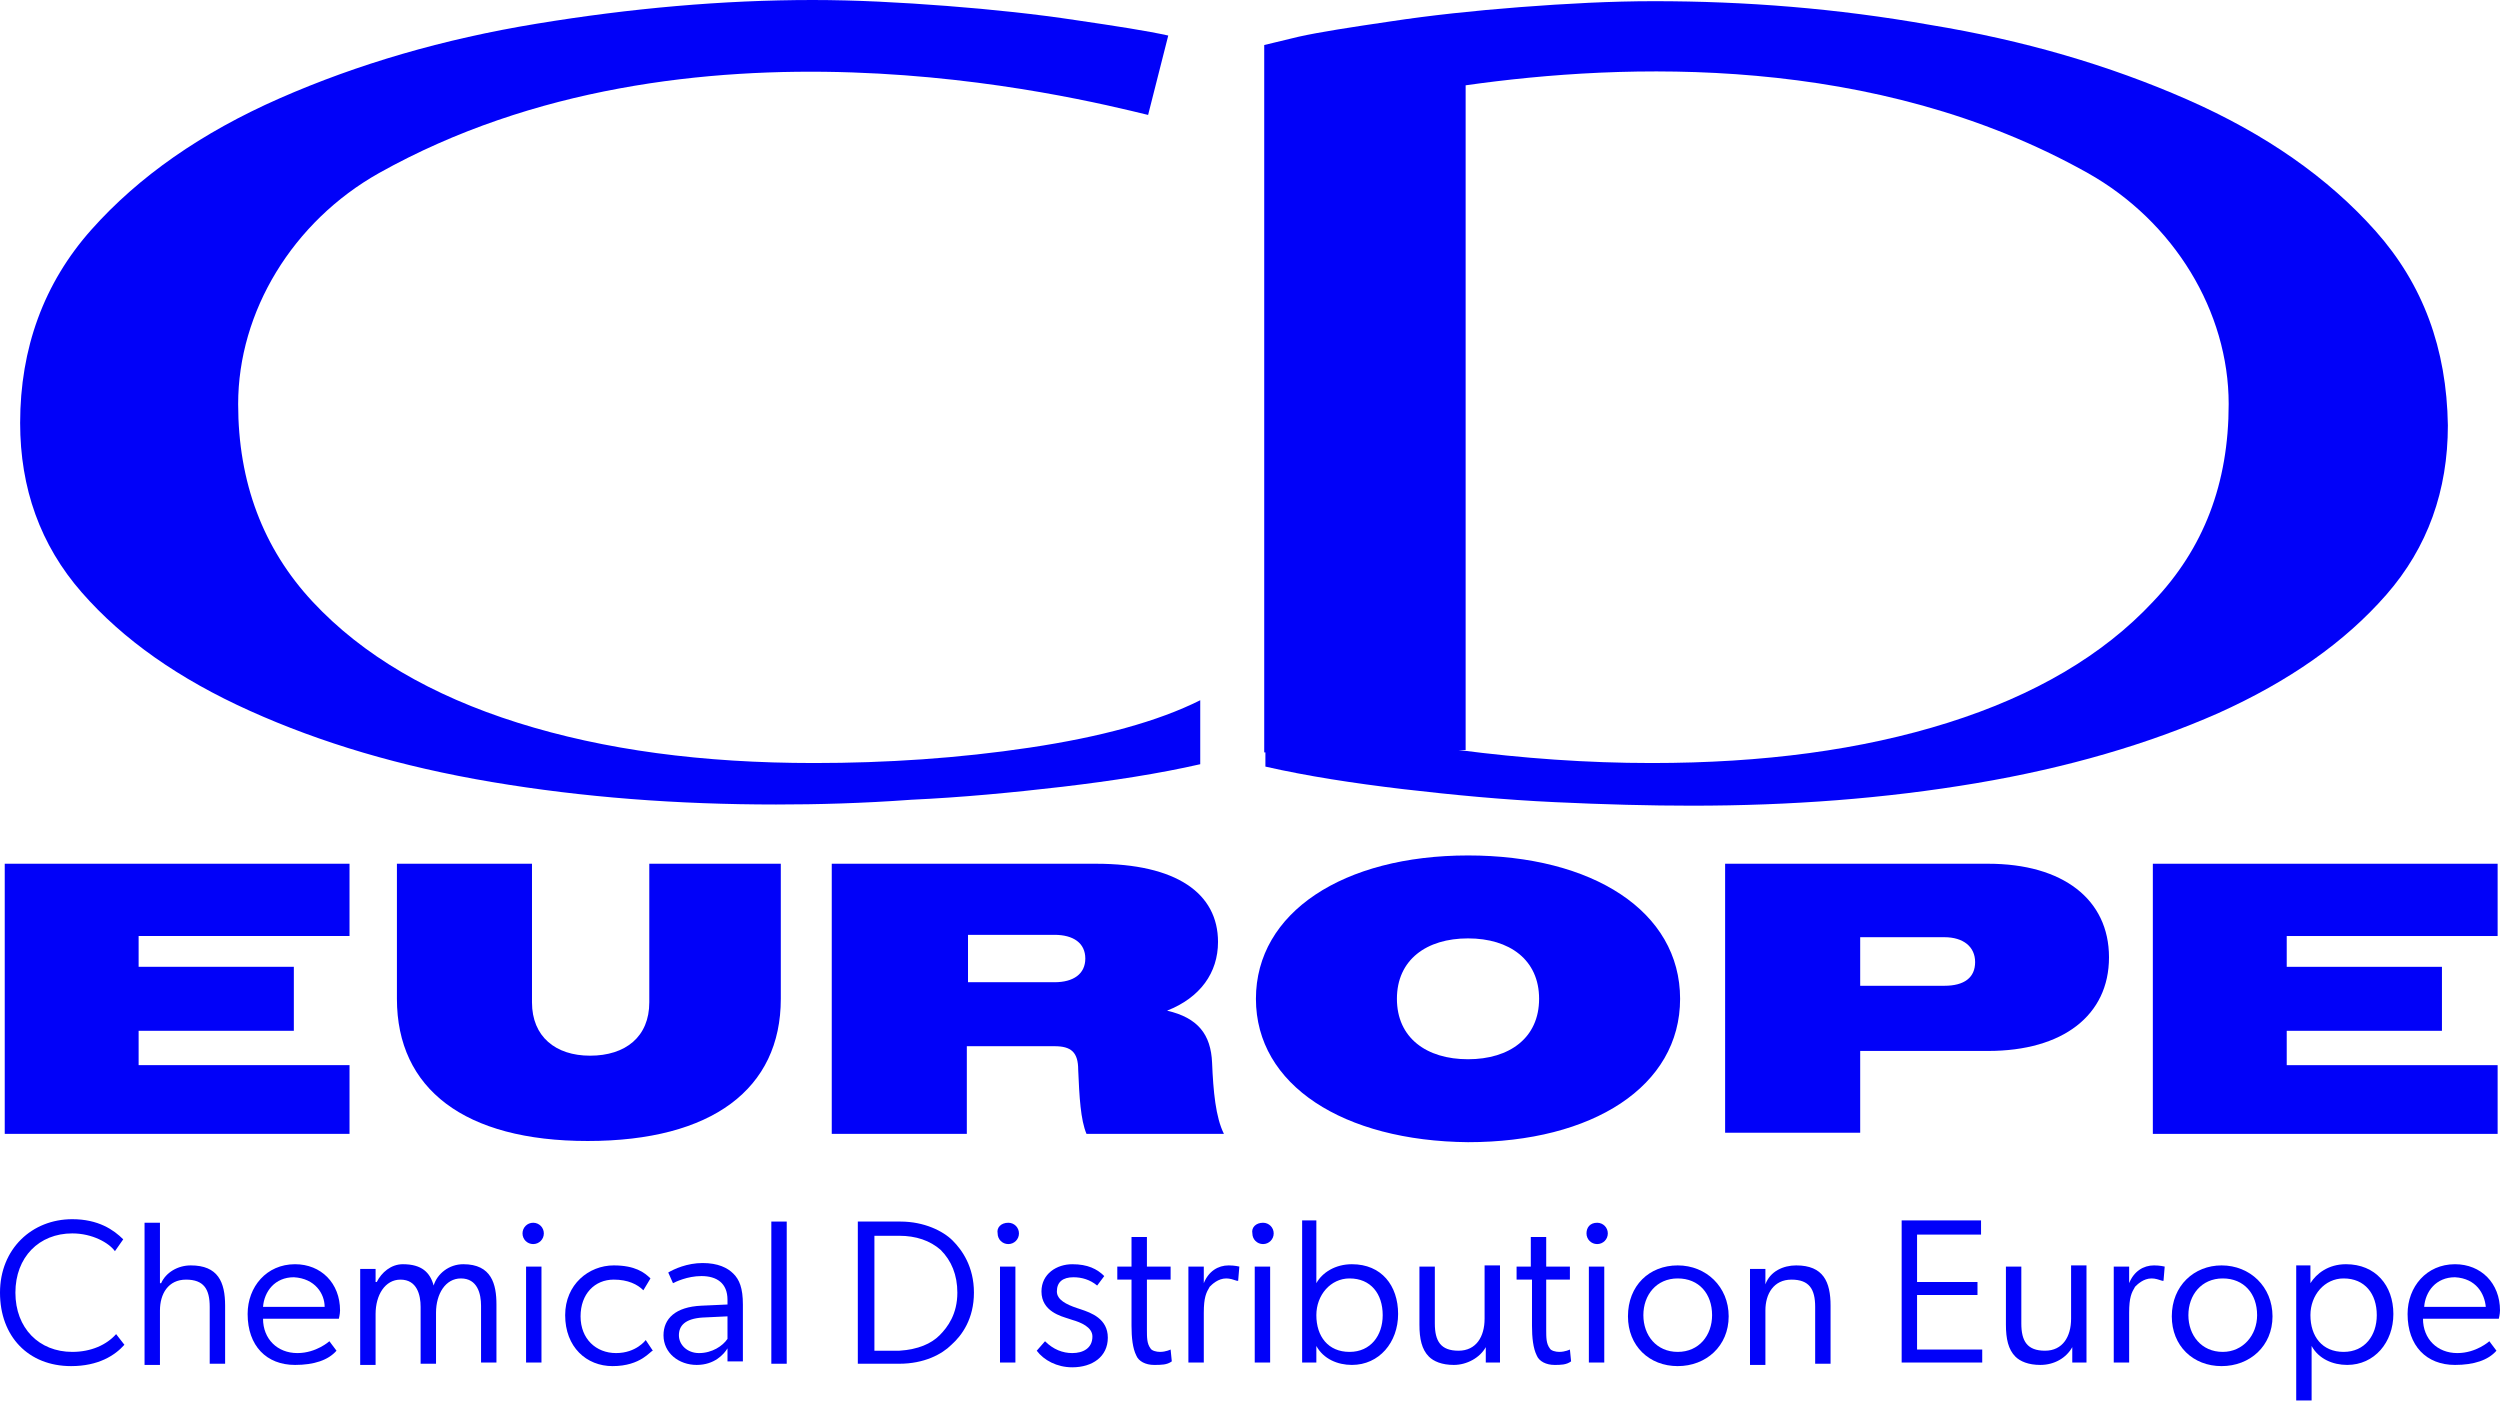
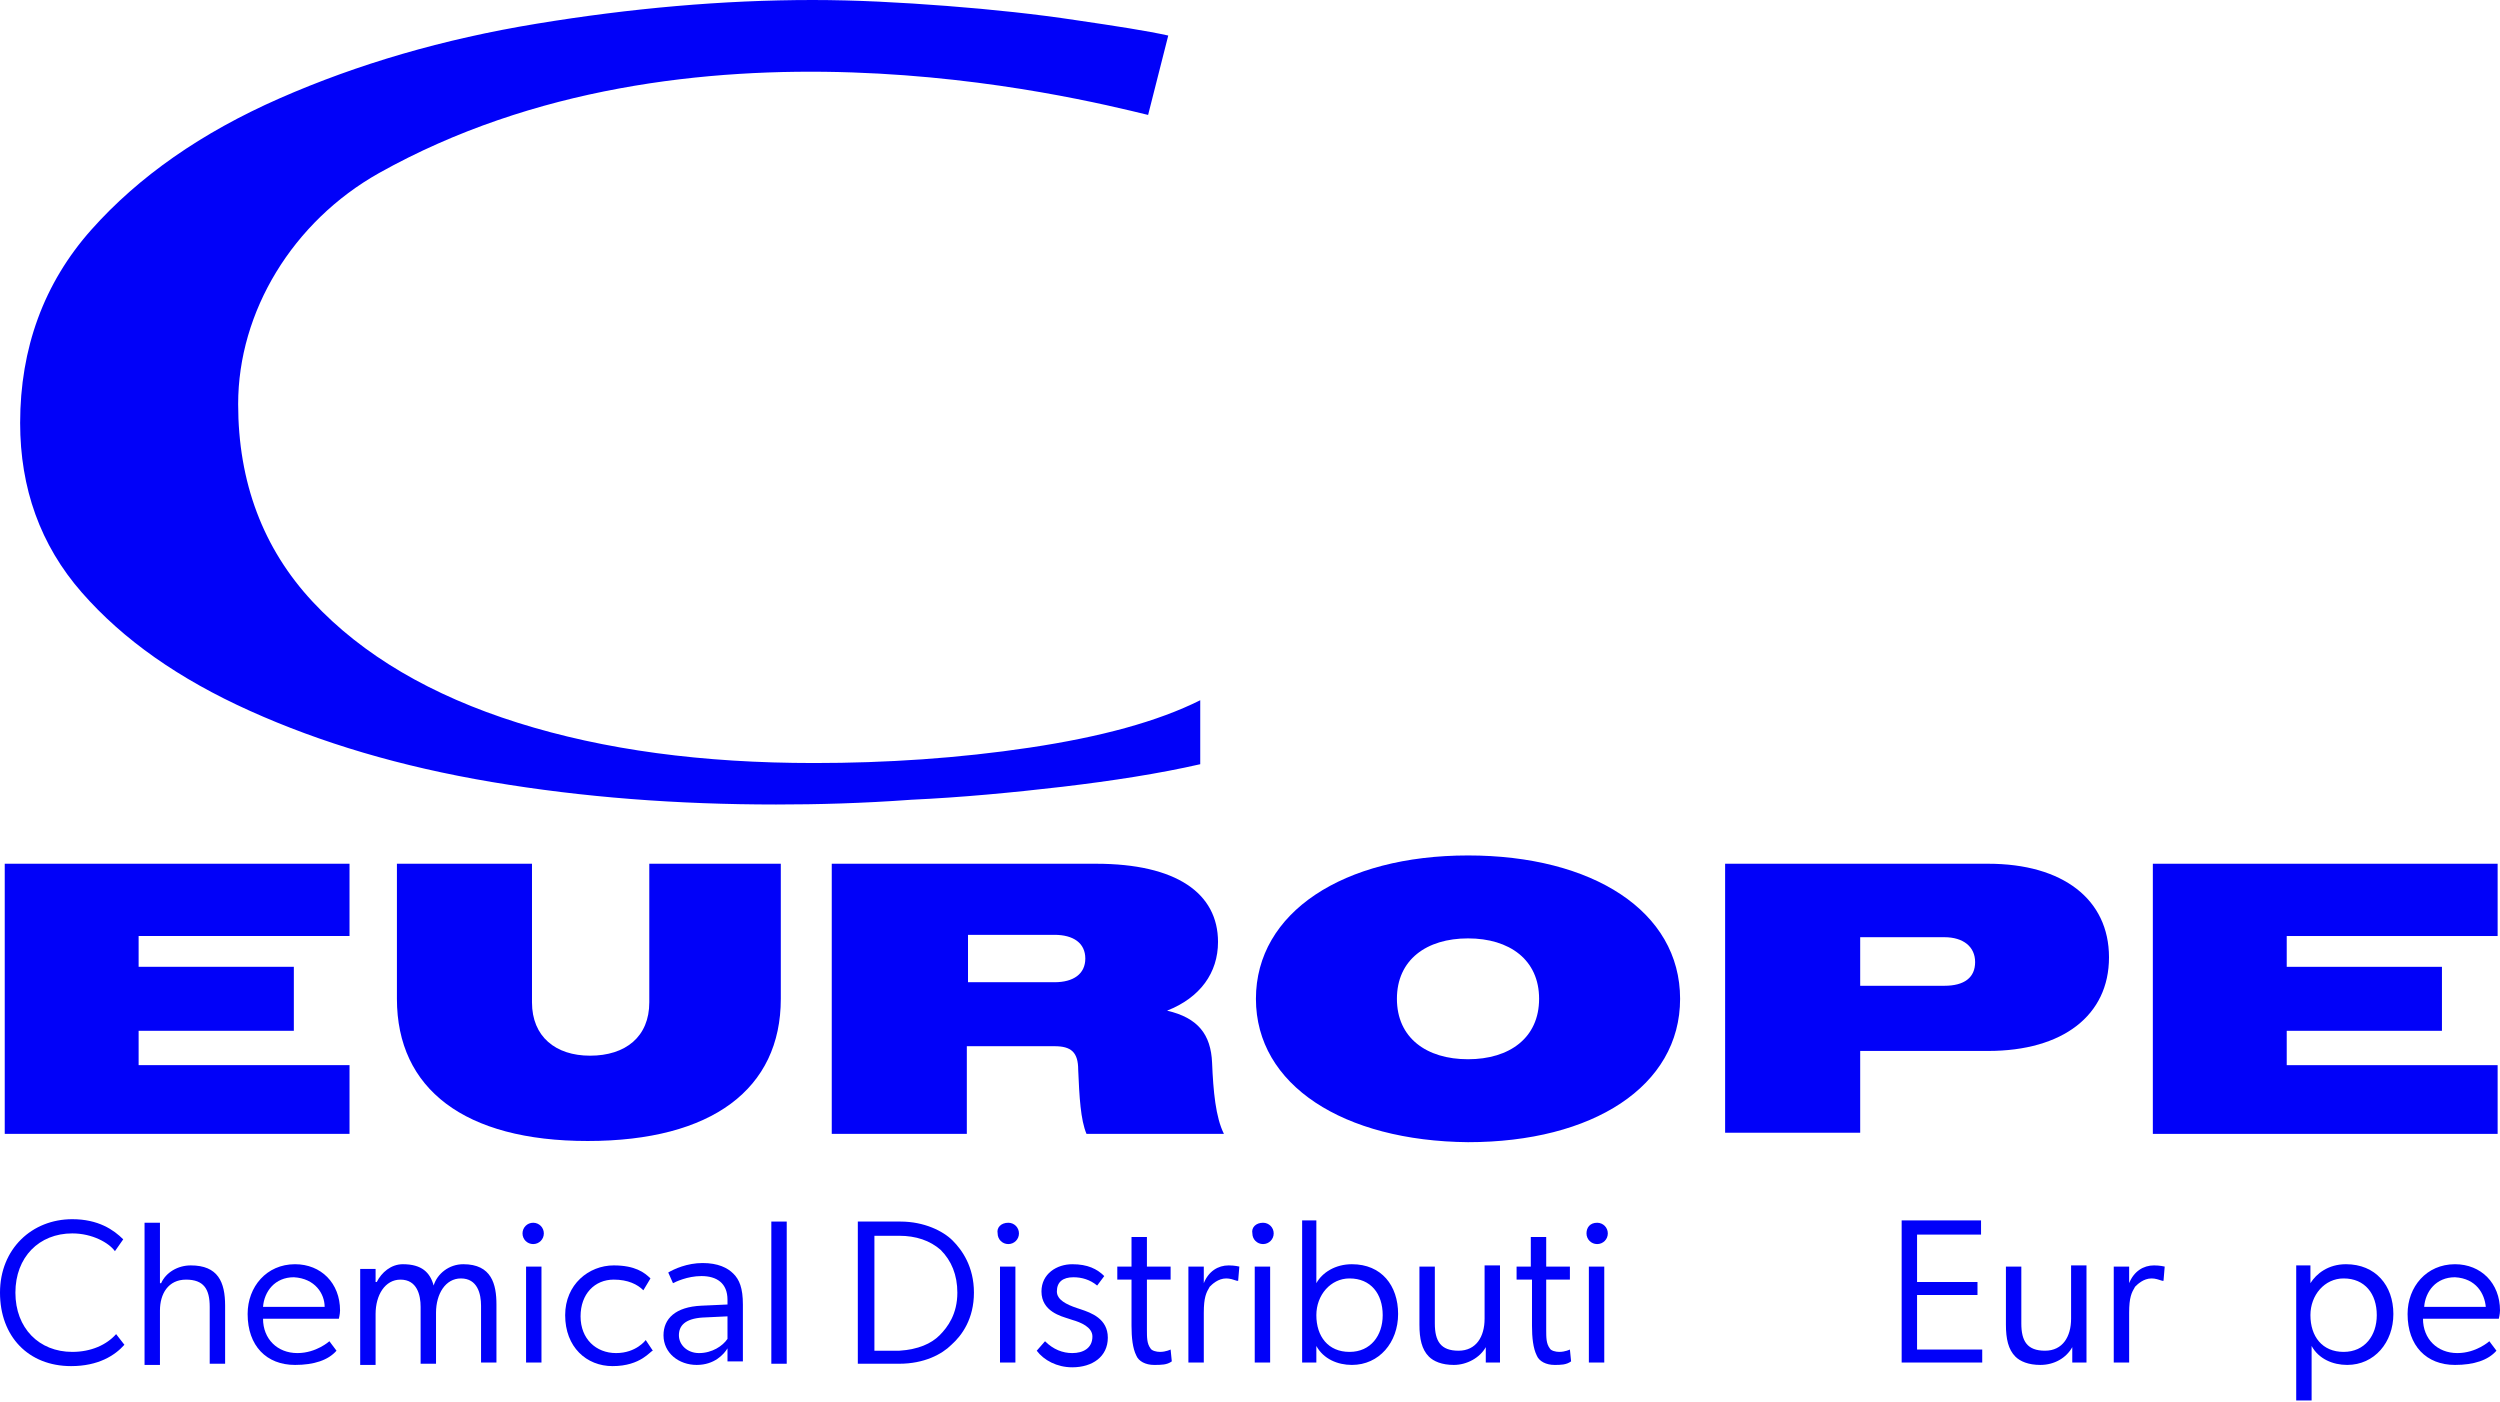
<svg xmlns="http://www.w3.org/2000/svg" version="1.1" id="Livello_1" x="0px" y="0px" viewBox="0 0 211 118.3" style="enable-background:new 0 0 211 118.3;" xml:space="preserve">
  <style type="text/css">
	.st0{fill:#0101F9;}
</style>
  <g>
    <g>
      <path class="st0" d="M65.5,67.9c-8.3,0-16.3-0.6-24-1.9S27.1,62.7,21.1,60c-6-2.7-10.7-6-14.2-10c-3.5-4-5.2-8.8-5.2-14.3    c0-6.3,2-11.8,6-16.3c4-4.5,9.3-8.2,15.9-11.1c6.6-2.9,13.8-5,21.7-6.3C53.2,0.7,61,0,68.6,0c3.6,0,7.4,0.2,11.3,0.5    c3.9,0.3,7.6,0.7,10.9,1.2c3.4,0.5,6,0.9,7.8,1.3l-1.7,6.7C90.7,8.2,58.1,0,32,14.6c-7.3,4.1-11.9,11.7-11.9,19.5    c0,6.6,2.1,12.2,6.3,16.7c4.2,4.5,10,7.9,17.3,10.2c7.3,2.3,15.6,3.4,25,3.4c6.1,0,12.2-0.4,18.2-1.3c6-0.9,10.8-2.2,14.4-4v5.4    c-3.5,0.8-7.4,1.4-11.6,1.9c-4.3,0.5-8.5,0.9-12.8,1.1C72.8,67.8,69,67.9,65.5,67.9z" />
-       <path class="st0" d="M200.5,19.5c-4-4.5-9.3-8.2-15.9-11.1c-6.6-2.9-13.8-5-21.7-6.3c-7.9-1.4-15.6-2-23.3-2    c-3.6,0-7.4,0.2-11.3,0.5c-3.9,0.3-7.6,0.7-10.9,1.2c-3.4,0.5-6,0.9-7.8,1.3l-2.9,0.7v59.7h0.1v1.2c3.5,0.8,7.4,1.4,11.6,1.9    c4.3,0.5,8.5,0.9,12.8,1.1c4.2,0.2,8.1,0.3,11.6,0.3c8.3,0,16.3-0.6,24-1.9s14.5-3.3,20.4-5.9c6-2.7,10.7-6,14.2-10    c3.5-4,5.2-8.8,5.2-14.3C206.5,29.4,204.5,24,200.5,19.5z M181.7,50.8c-4.2,4.5-10,7.9-17.3,10.2c-7.3,2.3-15.6,3.4-25,3.4    c-5.5,0-10.9-0.4-16.3-1.1h0.6V7.2c13.4-1.9,34.5-2.7,52.5,7.4c7.3,4.1,11.9,11.7,11.9,19.5C188.1,40.8,186,46.3,181.7,50.8z" />
    </g>
    <g>
      <path class="st0" d="M0.4,72.9h29.1V79H11.7v2.6h13.1V87H11.7v2.9h17.8v5.8H0.4V72.9z" />
      <path class="st0" d="M33.5,84.3V72.9h11.4v11.7c0,2.9,2,4.5,4.9,4.5c3,0,5-1.6,5-4.5V72.9h11.1v11.4c0,7.6-5.8,12-16.3,12    C39.2,96.3,33.5,91.9,33.5,84.3z" />
      <path class="st0" d="M70.2,72.9h22.3c6.8,0,10.3,2.5,10.3,6.6c0,2.6-1.5,4.7-4.3,5.8c2.6,0.6,3.7,2,3.8,4.4c0.1,2.4,0.3,4.6,1,6    H91.7c-0.5-1.2-0.6-3.1-0.7-5.4c0-1.5-0.6-2-2-2h-7.4v7.4H70.2V72.9z M81.7,78.9v4H89c1.6,0,2.6-0.7,2.6-2c0-1.3-1-2-2.6-2H81.7z" />
      <path class="st0" d="M106,84.3c0-7.3,7.4-12.1,17.9-12.1c10.5,0,17.9,4.7,17.9,12.1s-7.4,12.1-17.9,12.1    C113.4,96.3,106,91.6,106,84.3z M129.9,84.3c0-3.3-2.5-5.1-6-5.1s-6,1.8-6,5.1c0,3.3,2.5,5.1,6,5.1S129.9,87.6,129.9,84.3z" />
      <path class="st0" d="M145.6,72.9h22.2c6.3,0,10.2,3,10.2,7.9c0,4.9-3.9,7.9-10.2,7.9H157v6.9h-11.4V72.9z M157,79v4.2h7.1    c1.7,0,2.6-0.7,2.6-2c0-1.3-1-2.1-2.6-2.1H157z" />
      <path class="st0" d="M181.7,72.9h29.1V79h-17.8v2.6h13.1V87h-13.1v2.9h17.8v5.8h-29.1V72.9z" />
    </g>
    <g>
      <path class="st0" d="M6,115.3c-3.6,0-6-2.5-6-6.2c0-3.7,2.7-6.2,6.1-6.2c2.2,0,3.5,0.9,4.3,1.7l-0.7,1c-0.5-0.7-1.9-1.5-3.6-1.5    c-2.8,0-4.8,2-4.8,5c0,3,2,5,4.8,5c1.6,0,2.9-0.6,3.7-1.5l0.7,0.9C9.7,114.4,8.3,115.3,6,115.3z" />
      <path class="st0" d="M13.5,103.1v5.2h0.1c0.4-0.9,1.4-1.5,2.5-1.5c2.3,0,2.9,1.4,2.9,3.4v4.9h-1.3v-4.8c0-1.5-0.5-2.3-2-2.3    c-1.5,0-2.2,1.2-2.2,2.6v4.6h-1.3v-12H13.5z" />
      <path class="st0" d="M24.9,115.2c-2.4,0-4-1.6-4-4.3c0-2.3,1.6-4.2,4-4.2c2.2,0,3.8,1.6,3.8,3.9c0,0.3-0.1,0.7-0.1,0.7h-6.4    c0,1.7,1.2,2.9,2.9,2.9c1.6,0,2.7-1,2.7-1l0.6,0.8C27.7,114.8,26.5,115.2,24.9,115.2z M24.8,107.8c-1.6,0-2.5,1.2-2.6,2.5h5.2    C27.4,109.2,26.6,107.9,24.8,107.8z" />
      <path class="st0" d="M31.7,106.9l0,1.3h0.1c0.4-0.8,1.2-1.5,2.2-1.5c1.6,0,2.3,0.7,2.6,1.8c0.3-1,1.3-1.8,2.5-1.8    c2.4,0,2.8,1.7,2.8,3.4v4.9h-1.3v-4.8c0-1-0.3-2.3-1.7-2.3c-1.3,0-2.1,1.3-2.1,2.9v4.3h-1.3v-4.8c0-1-0.3-2.3-1.7-2.3    c-1.3,0-2.1,1.3-2.1,2.9v4.3h-1.3v-8.1H31.7z" />
      <path class="st0" d="M45,103.2c0.5,0,0.9,0.4,0.9,0.9c0,0.5-0.4,0.9-0.9,0.9c-0.5,0-0.9-0.4-0.9-0.9    C44.1,103.6,44.5,103.2,45,103.2z M45.7,106.9v8.1h-1.3v-8.1H45.7z" />
      <path class="st0" d="M51.7,115.3c-2.2,0-4-1.6-4-4.3c0-2.6,2-4.2,4.1-4.2c1.8,0,2.6,0.6,3.1,1.1l-0.6,1c-0.5-0.5-1.3-0.9-2.5-0.9    c-1.6,0-2.8,1.2-2.8,3.1c0,1.9,1.3,3.1,3,3.1c1.7,0,2.5-1.1,2.5-1.1l0.6,0.9C54.9,114,54.1,115.3,51.7,115.3z" />
      <path class="st0" d="M58.8,115.2c-1.5,0-2.8-1-2.8-2.5c0-1.4,1-2.4,3.2-2.5l2.2-0.1v-0.4c0-1.4-0.9-2-2.2-2    c-1.2,0-2.2,0.5-2.4,0.6l-0.4-0.9c0.5-0.3,1.6-0.8,2.9-0.8s2.1,0.4,2.6,0.9c0.5,0.5,0.8,1.2,0.8,2.6v4.8h-1.3l0-1.1    C61.1,114.3,60.3,115.2,58.8,115.2z M57.3,112.7c0,0.8,0.7,1.5,1.7,1.5c1.1,0,2-0.6,2.4-1.2v-1.9l-2.1,0.1    C57.8,111.3,57.3,111.9,57.3,112.7z" />
      <path class="st0" d="M66.4,103.1v12h-1.3v-12H66.4z" />
      <path class="st0" d="M80.4,104.7c0.8,0.8,1.8,2.2,1.8,4.4s-1,3.6-1.9,4.4c-0.8,0.8-2.3,1.6-4.4,1.6h-3.5v-12H76    C78,103.1,79.6,103.9,80.4,104.7z M79.3,112.7c0.7-0.7,1.5-1.8,1.5-3.6c0-1.5-0.5-2.7-1.4-3.6c-0.9-0.8-2.1-1.2-3.5-1.2h-2.1v9.7    h2.1C77.5,113.9,78.6,113.4,79.3,112.7z" />
      <path class="st0" d="M85.1,103.2c0.5,0,0.9,0.4,0.9,0.9c0,0.5-0.4,0.9-0.9,0.9c-0.5,0-0.9-0.4-0.9-0.9    C84.1,103.6,84.5,103.2,85.1,103.2z M85.7,106.9v8.1h-1.3v-8.1H85.7z" />
      <path class="st0" d="M90.5,114.2c0.9,0,1.7-0.4,1.7-1.4c0-0.8-1-1.2-1.7-1.4l-0.3-0.1c-0.6-0.2-2.3-0.6-2.3-2.3    c0-1.5,1.3-2.3,2.6-2.3c1.3,0,2.1,0.4,2.7,1l-0.6,0.8c-0.6-0.5-1.3-0.7-2-0.7c-0.9,0-1.4,0.4-1.4,1.2c0,0.7,0.8,1.1,1.7,1.4    l0.3,0.1c0.9,0.3,2.3,0.8,2.3,2.4c0,1.6-1.3,2.5-3,2.5c-1.3,0-2.4-0.6-3-1.4l0.7-0.8C88.9,113.9,89.7,114.2,90.5,114.2z" />
      <path class="st0" d="M97.4,115.2c-0.7,0-1.3-0.3-1.5-0.8c-0.3-0.6-0.4-1.5-0.4-2.5V108h-1.2v-1.1h1.2v-2.5h1.3v2.5h2v1.1h-2v4.2    c0,0.7,0,1.2,0.3,1.6c0.1,0.2,0.5,0.3,0.8,0.3c0.5,0,0.9-0.2,0.9-0.2l0.1,1C98.5,115.2,98,115.2,97.4,115.2z" />
      <path class="st0" d="M101.6,106.9v1.4c0.4-1,1.2-1.5,2.1-1.5c0.5,0,0.9,0.1,0.9,0.1l-0.1,1.2h-0.1c-0.3-0.1-0.6-0.2-0.9-0.2    c-0.7,0-1.2,0.5-1.4,0.7c-0.3,0.5-0.5,0.9-0.5,2.2v4.2h-1.3v-8.1H101.6z" />
      <path class="st0" d="M106.6,103.2c0.5,0,0.9,0.4,0.9,0.9c0,0.5-0.4,0.9-0.9,0.9c-0.5,0-0.9-0.4-0.9-0.9    C105.6,103.6,106,103.2,106.6,103.2z M107.2,106.9v8.1h-1.3v-8.1H107.2z" />
      <path class="st0" d="M111.1,103.1v4.3v0.9c0.5-0.9,1.6-1.6,3-1.6c2.5,0,3.9,1.8,3.9,4.2c0,2.4-1.6,4.3-3.9,4.3    c-1.2,0-2.4-0.5-3-1.6h0v1.4h-1.2v-12H111.1z M116.7,111c0-1.8-1-3.1-2.8-3.1c-1.6,0-2.8,1.4-2.8,3.1c0,1.8,1,3.1,2.8,3.1    S116.7,112.7,116.7,111z" />
      <path class="st0" d="M122.7,115.2c-1,0-1.7-0.3-2.1-0.7c-0.6-0.6-0.8-1.5-0.8-2.7v-4.9h1.3v4.8c0,1.5,0.5,2.3,2,2.3    c1.5,0,2.2-1.2,2.2-2.7v-4.5h1.3v8.2h-1.2l0-1.3C124.9,114.6,123.8,115.2,122.7,115.2z" />
      <path class="st0" d="M131.2,115.2c-0.7,0-1.3-0.3-1.5-0.8c-0.3-0.6-0.4-1.5-0.4-2.5V108H128v-1.1h1.2v-2.5h1.3v2.5h2v1.1h-2v4.2    c0,0.7,0,1.2,0.3,1.6c0.1,0.2,0.5,0.3,0.8,0.3c0.5,0,0.9-0.2,0.9-0.2l0.1,1C132.2,115.2,131.7,115.2,131.2,115.2z" />
      <path class="st0" d="M134.8,103.2c0.5,0,0.9,0.4,0.9,0.9c0,0.5-0.4,0.9-0.9,0.9c-0.5,0-0.9-0.4-0.9-0.9    C133.9,103.6,134.2,103.2,134.8,103.2z M135.4,106.9v8.1h-1.3v-8.1H135.4z" />
-       <path class="st0" d="M141.6,106.8c2.4,0,4.3,1.8,4.3,4.3c0,2.5-1.9,4.2-4.3,4.2c-2.4,0-4.2-1.7-4.2-4.2    C137.4,108.5,139.2,106.8,141.6,106.8z M144.5,111c0-1.8-1.1-3.1-2.9-3.1c-1.8,0-2.9,1.4-2.9,3.1c0,1.7,1.1,3.1,2.9,3.1    C143.4,114.1,144.5,112.7,144.5,111z" />
-       <path class="st0" d="M149,106.9v1.5c0.4-1.1,1.5-1.6,2.6-1.6c2.3,0,2.9,1.4,2.9,3.4v4.9h-1.3v-4.8c0-1.5-0.5-2.3-2-2.3    c-1.5,0-2.2,1.2-2.2,2.6v4.6h-1.3v-8.1H149z" />
      <path class="st0" d="M167.2,103.1v1.1h-5.4v4h5.1v1.1h-5.1v4.6h5.5v1.1h-6.8v-12H167.2z" />
      <path class="st0" d="M172.2,115.2c-1,0-1.7-0.3-2.1-0.7c-0.6-0.6-0.8-1.5-0.8-2.7v-4.9h1.3v4.8c0,1.5,0.5,2.3,2,2.3    c1.5,0,2.2-1.2,2.2-2.7v-4.5h1.3v8.2h-1.2l0-1.3C174.4,114.6,173.4,115.2,172.2,115.2z" />
      <path class="st0" d="M179.7,106.9v1.4c0.4-1,1.2-1.5,2.1-1.5c0.5,0,0.9,0.1,0.9,0.1l-0.1,1.2h-0.1c-0.3-0.1-0.6-0.2-0.9-0.2    c-0.7,0-1.2,0.5-1.4,0.7c-0.3,0.5-0.5,0.9-0.5,2.2v4.2h-1.3v-8.1H179.7z" />
-       <path class="st0" d="M187.5,106.8c2.4,0,4.3,1.8,4.3,4.3c0,2.5-1.9,4.2-4.3,4.2s-4.2-1.7-4.2-4.2    C183.3,108.5,185.2,106.8,187.5,106.8z M190.5,111c0-1.8-1.1-3.1-2.9-3.1c-1.8,0-2.9,1.4-2.9,3.1c0,1.7,1.1,3.1,2.9,3.1    C189.3,114.1,190.5,112.7,190.5,111z" />
      <path class="st0" d="M195,106.9v1.4c0.5-0.8,1.5-1.6,3-1.6c2.5,0,4,1.8,4,4.2c0,2.4-1.6,4.3-3.9,4.3c-1.2,0-2.4-0.5-3-1.6    c0,0.6,0,1.1,0,1.7v2.9h-1.3v-11.4H195z M200.6,111c0-1.8-1-3.1-2.8-3.1c-1.6,0-2.8,1.4-2.8,3.1c0,1.8,1,3.1,2.8,3.1    C199.6,114.1,200.6,112.7,200.6,111z" />
      <path class="st0" d="M207.2,115.2c-2.4,0-4-1.6-4-4.3c0-2.3,1.6-4.2,4-4.2c2.2,0,3.8,1.6,3.8,3.9c0,0.3-0.1,0.7-0.1,0.7h-6.4    c0,1.7,1.2,2.9,2.9,2.9c1.6,0,2.7-1,2.7-1l0.6,0.8C210,114.8,208.8,115.2,207.2,115.2z M207.2,107.8c-1.6,0-2.5,1.2-2.6,2.5h5.2    C209.7,109.2,209,107.9,207.2,107.8z" />
    </g>
  </g>
</svg>